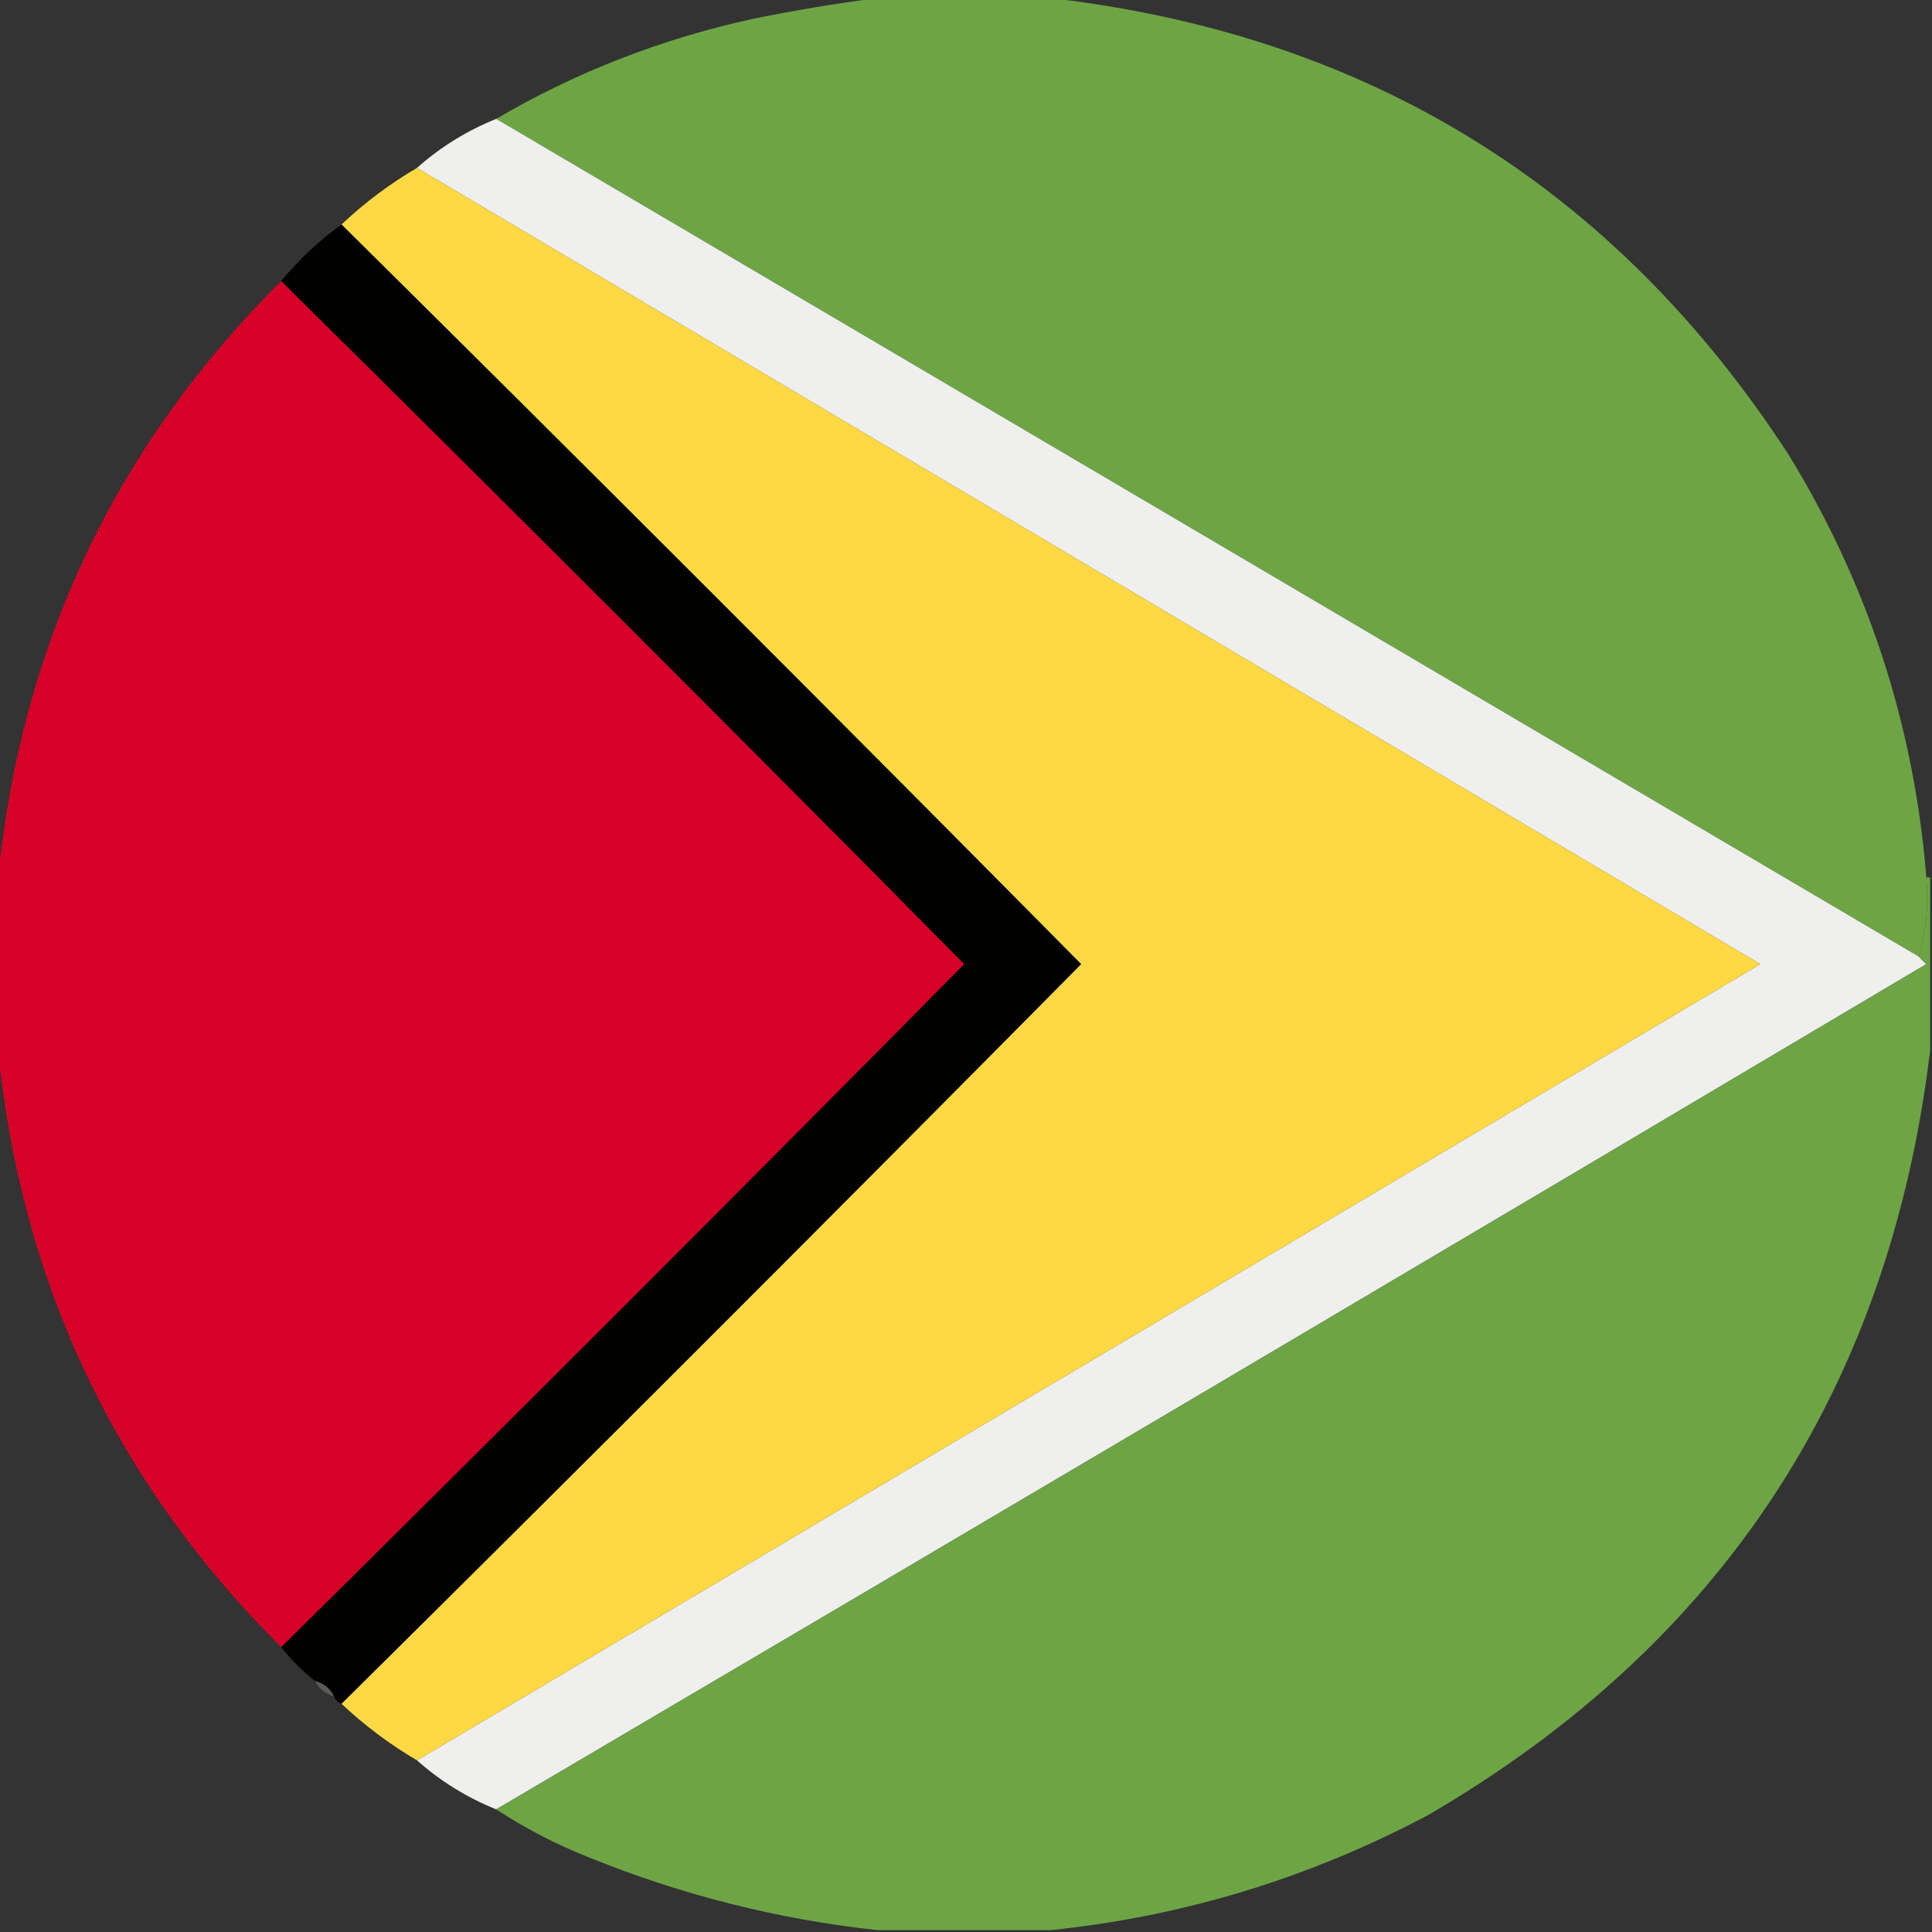
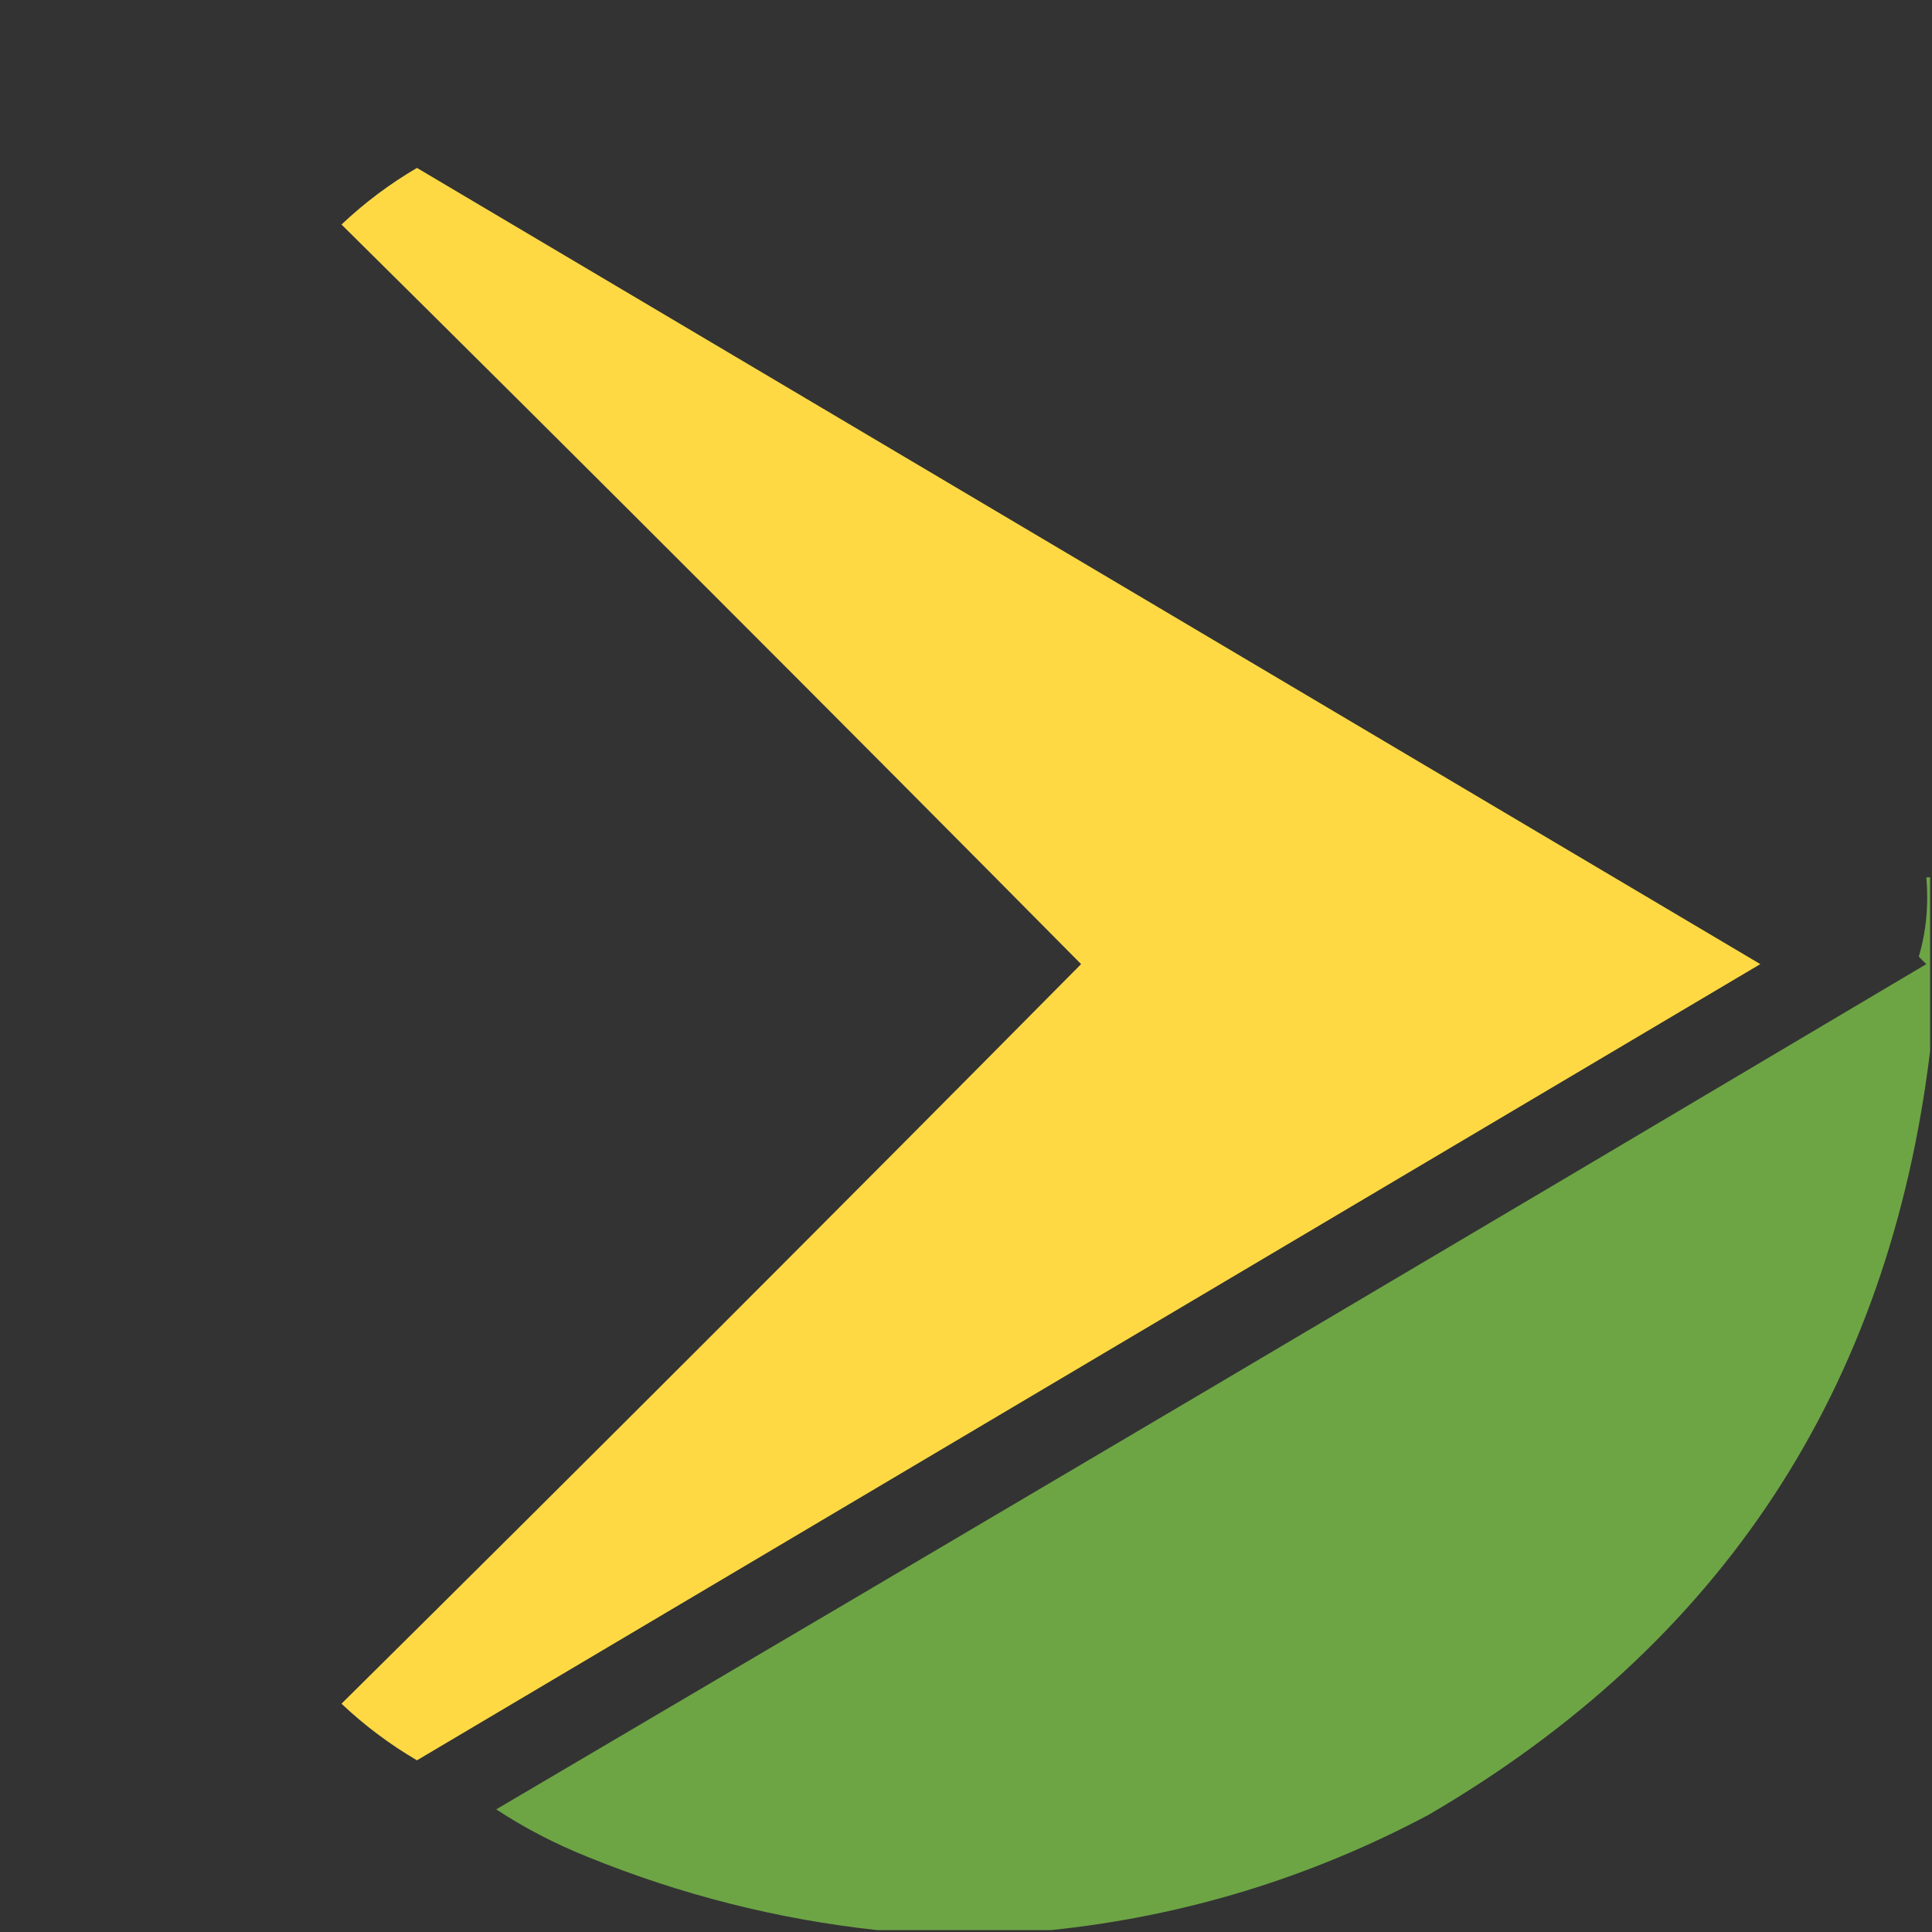
<svg xmlns="http://www.w3.org/2000/svg" version="1.1" width="512px" height="512px" style="shape-rendering:geometricPrecision; text-rendering:geometricPrecision; image-rendering:optimizeQuality; fill-rule:evenodd; clip-rule:evenodd">
  <rect width="100%" height="100%" fill="#333333" stroke="none" />
  <g>
-     <path style="opacity:1" fill="#6da544" d="M 232.5,-0.5 C 247.833,-0.5 263.167,-0.5 278.5,-0.5C 362.756,9.305 427.923,49.638 474,120.5C 495.077,154.899 507.244,192.232 510.5,232.5C 511.128,239.913 510.461,246.913 508.5,253.5C 382.833,179.5 257.167,105.5 131.5,31.5C 152.638,19.111 175.305,10.278 199.5,5C 210.576,2.746 221.576,0.913 232.5,-0.5 Z" />
-   </g>
+     </g>
  <g>
-     <path style="opacity:0.999" fill="#efefee" d="M 131.5,31.5 C 257.167,105.5 382.833,179.5 508.5,253.5C 509.091,254.151 509.757,254.818 510.5,255.5C 384.304,330.43 257.971,405.097 131.5,479.5C 123.7,476.347 116.7,472.014 110.5,466.5C 229.139,396.178 347.806,325.845 466.5,255.5C 347.806,185.155 229.139,114.822 110.5,44.5C 116.7,38.986 123.7,34.653 131.5,31.5 Z" />
-   </g>
+     </g>
  <g>
    <path style="opacity:1" fill="#fed944" d="M 110.5,44.5 C 229.139,114.822 347.806,185.155 466.5,255.5C 347.806,325.845 229.139,396.178 110.5,466.5C 103.262,462.262 96.596,457.262 90.5,451.5C 156.146,386.521 221.479,321.188 286.5,255.5C 221.479,189.812 156.146,124.479 90.5,59.5C 96.596,53.738 103.262,48.738 110.5,44.5 Z" />
  </g>
  <g>
-     <path style="opacity:1" fill="#010100" d="M 90.5,59.5 C 156.146,124.479 221.479,189.812 286.5,255.5C 221.479,321.188 156.146,386.521 90.5,451.5C 89.5,451.167 88.833,450.5 88.5,449.5C 87.415,447.413 85.749,446.08 83.5,445.5C 80.167,442.833 77.167,439.833 74.5,436.5C 135.146,376.521 195.479,316.188 255.5,255.5C 195.479,194.812 135.146,134.479 74.5,74.5C 79.204,68.795 84.537,63.795 90.5,59.5 Z" />
-   </g>
+     </g>
  <g>
-     <path style="opacity:1" fill="#d70127" d="M 74.5,74.5 C 135.146,134.479 195.479,194.812 255.5,255.5C 195.479,316.188 135.146,376.521 74.5,436.5C 30.721,392.935 5.721,340.268 -0.5,278.5C -0.5,263.167 -0.5,247.833 -0.5,232.5C 5.72,170.733 30.721,118.066 74.5,74.5 Z" />
-   </g>
+     </g>
  <g>
    <path style="opacity:1" fill="#6da545" d="M 510.5,232.5 C 510.833,232.5 511.167,232.5 511.5,232.5C 511.5,247.833 511.5,263.167 511.5,278.5C 500.612,368.144 456.279,435.644 378.5,481C 347.029,497.695 313.696,507.861 278.5,511.5C 263.167,511.5 247.833,511.5 232.5,511.5C 206.046,508.636 180.379,502.136 155.5,492C 146.998,488.584 138.998,484.417 131.5,479.5C 257.971,405.097 384.304,330.43 510.5,255.5C 509.757,254.818 509.091,254.151 508.5,253.5C 510.461,246.913 511.128,239.913 510.5,232.5 Z" />
  </g>
  <g>
-     <path style="opacity:0.969" fill="#5e5c57" d="M 83.5,445.5 C 85.749,446.08 87.415,447.413 88.5,449.5C 86.251,448.92 84.585,447.587 83.5,445.5 Z" />
-   </g>
+     </g>
</svg>